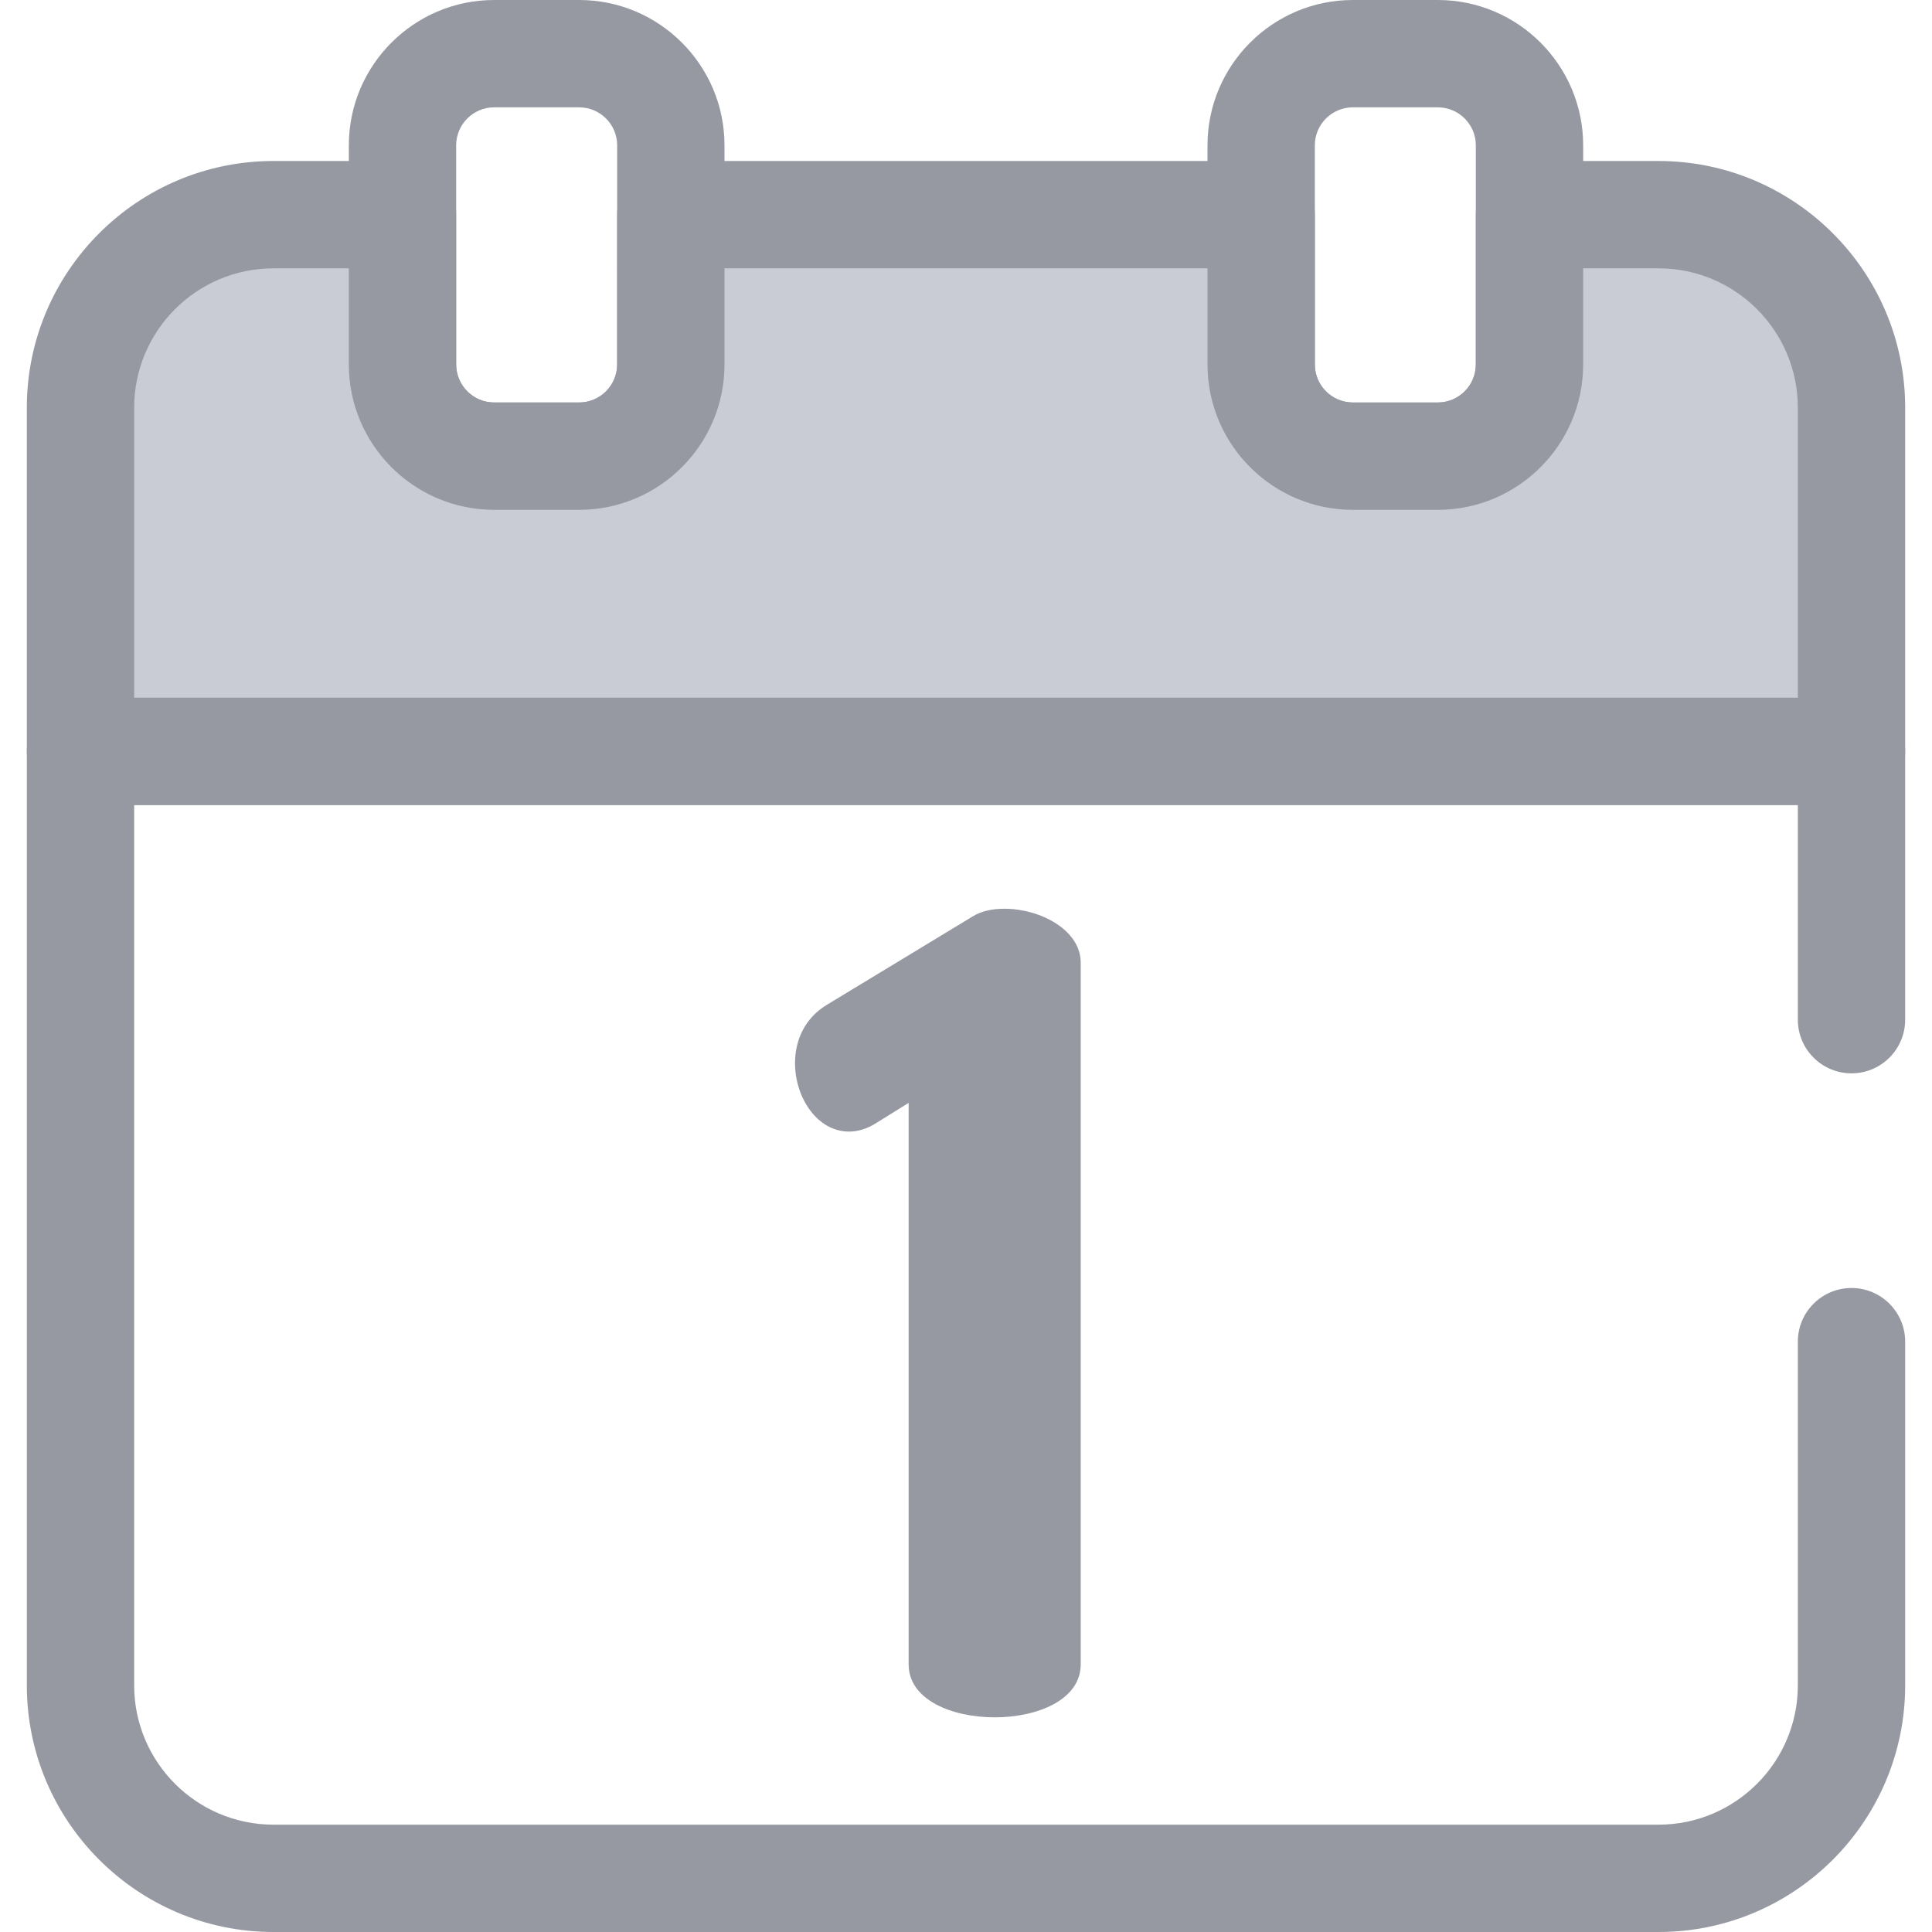
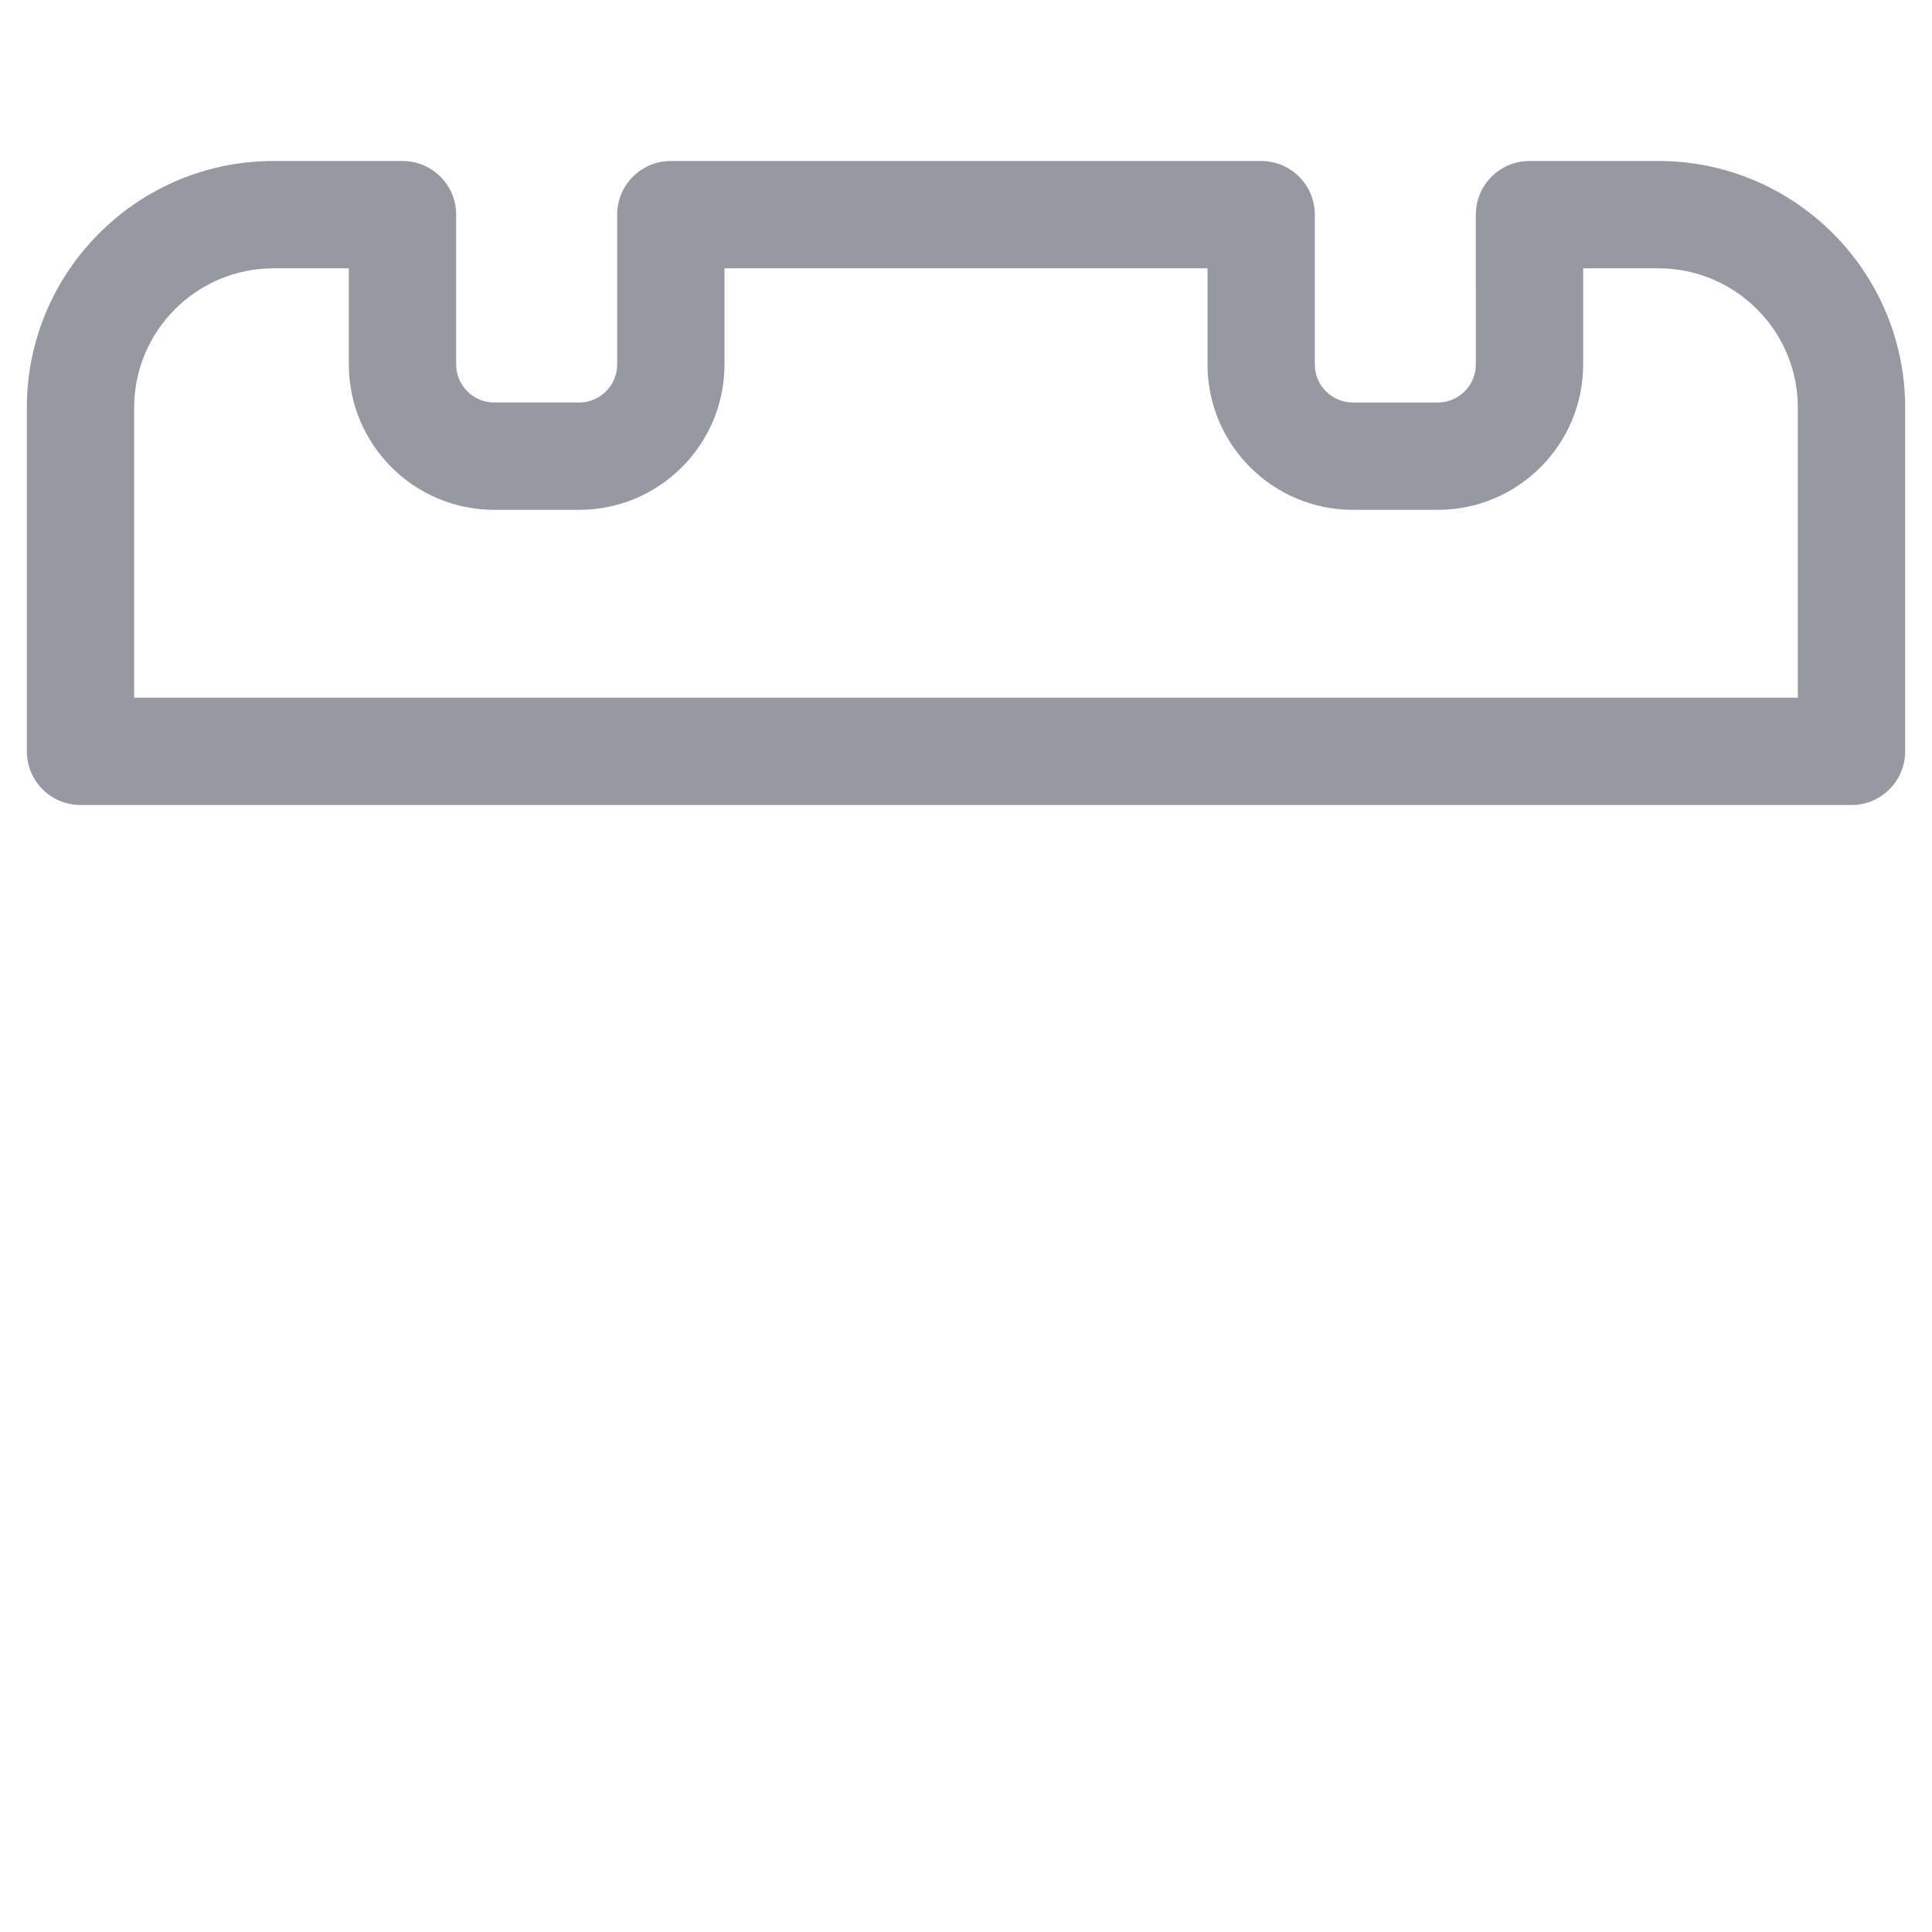
<svg xmlns="http://www.w3.org/2000/svg" version="1.1" id="Layer_1" x="0px" y="0px" viewBox="0 0 512 512" style="enable-background:new 0 0 512 512;" xml:space="preserve" width="512px" height="512px" class="">
  <g>
    <g>
-       <path style="fill:#9699A2" d="M439.529,512H72.471c-36.039,0-65.36-29.321-65.36-65.36V199.111   c0-7.854,6.367-14.222,14.222-14.222h469.333c7.855,0,14.222,6.369,14.222,14.222v71.111c0,7.854-6.367,14.222-14.222,14.222   s-14.222-6.369-14.222-14.222v-56.889H35.556V446.64c0,20.355,16.56,36.915,36.915,36.915H439.53   c20.355,0,36.915-16.56,36.915-36.915v-91.085c0-7.854,6.367-14.222,14.222-14.222s14.222,6.369,14.222,14.222v91.085   C504.889,482.679,475.568,512,439.529,512z" data-original="#2D527C" class="active-path" data-old_color="#2D527C" />
-       <path style="fill:#9699A2" d="M153.482,135.111h-22.519c-21.239,0-38.518-17.279-38.518-38.518V38.518   C92.444,17.279,109.723,0,130.962,0h22.518C174.721,0,192,17.279,192,38.518v58.075C192,117.833,174.721,135.111,153.482,135.111z    M130.962,28.444c-5.554,0-10.074,4.52-10.074,10.074v58.075c0,5.554,4.52,10.074,10.074,10.074h22.518   c5.555,0,10.074-4.52,10.074-10.074V38.518c0-5.554-4.52-10.074-10.074-10.074H130.962z" data-original="#2D527C" class="active-path" data-old_color="#2D527C" />
-       <path style="fill:#9699A2" d="M381.038,135.111H358.52c-21.241,0-38.519-17.279-38.519-38.518V38.518   C320,17.279,337.279,0,358.518,0h22.518c21.241,0,38.52,17.279,38.52,38.518v58.075   C419.556,117.833,402.277,135.111,381.038,135.111z M358.518,28.444c-5.555,0-10.074,4.52-10.074,10.074v58.075   c0,5.554,4.52,10.074,10.074,10.074h22.518c5.555,0,10.074-4.52,10.074-10.074V38.518c0-5.554-4.52-10.074-10.074-10.074H358.518z" data-original="#2D527C" class="active-path" data-old_color="#2D527C" />
-     </g>
-     <path style="fill:#C9CCD5" d="M439.529,56.889h-34.196v39.704c0,13.419-10.877,24.296-24.296,24.296h-22.518  c-13.42,0-24.297-10.877-24.297-24.296V56.889H177.778v39.704c0,13.419-10.877,24.296-24.296,24.296h-22.519  c-13.419,0-24.296-10.877-24.296-24.296V56.889H72.471c-28.242,0-51.137,22.895-51.137,51.137v91.085h469.333v-91.085  C490.667,79.784,467.772,56.889,439.529,56.889z" data-original="#CEE8FA" class="" data-old_color="#CEE8FA" />
+       </g>
    <g>
      <path style="fill:#9699A2" d="M490.667,213.333H21.333c-7.855,0-14.222-6.369-14.222-14.222v-91.085   c0-36.039,29.321-65.36,65.36-65.36h34.196c7.855,0,14.222,6.369,14.222,14.222v39.703c0,5.555,4.52,10.075,10.074,10.075h22.518   c5.555,0,10.074-4.52,10.074-10.075V56.889c0-7.854,6.367-14.222,14.222-14.222h156.444c7.855,0,14.222,6.369,14.222,14.222v39.703   c0,5.555,4.52,10.075,10.074,10.075h22.518c5.555,0,10.074-4.52,10.074-10.075V56.889c0-7.854,6.367-14.222,14.222-14.222h34.196   c36.042,0,65.362,29.321,65.362,65.36v91.085C504.889,206.965,498.522,213.333,490.667,213.333z M35.556,184.889h440.889v-76.863   c0-20.355-16.56-36.915-36.915-36.915h-19.974v25.481c0,21.241-17.279,38.519-38.518,38.519H358.52   c-21.241,0-38.519-17.279-38.519-38.519V71.111H192v25.481c0,21.241-17.279,38.519-38.518,38.519h-22.519   c-21.239,0-38.518-17.279-38.518-38.519V71.111H72.471c-20.355,0-36.915,16.56-36.915,36.915V184.889z" data-original="#2D527C" class="active-path" data-old_color="#2D527C" />
-       <path style="fill:#9699A2" d="M240.799,292.278l-8.478,5.262c-2.631,1.754-5.262,2.34-7.309,2.34   c-8.478,0-14.325-9.062-14.325-18.125c0-6.138,2.631-11.986,8.478-15.495l38.589-23.387c2.34-1.461,5.262-2.045,8.478-2.045   c9.355,0,20.171,5.554,20.171,14.325V441.08c0,9.354-11.402,14.032-22.802,14.032c-11.401,0-22.803-4.678-22.803-14.032   L240.799,292.278L240.799,292.278z" data-original="#2D527C" class="active-path" data-old_color="#2D527C" />
    </g>
  </g>
</svg>